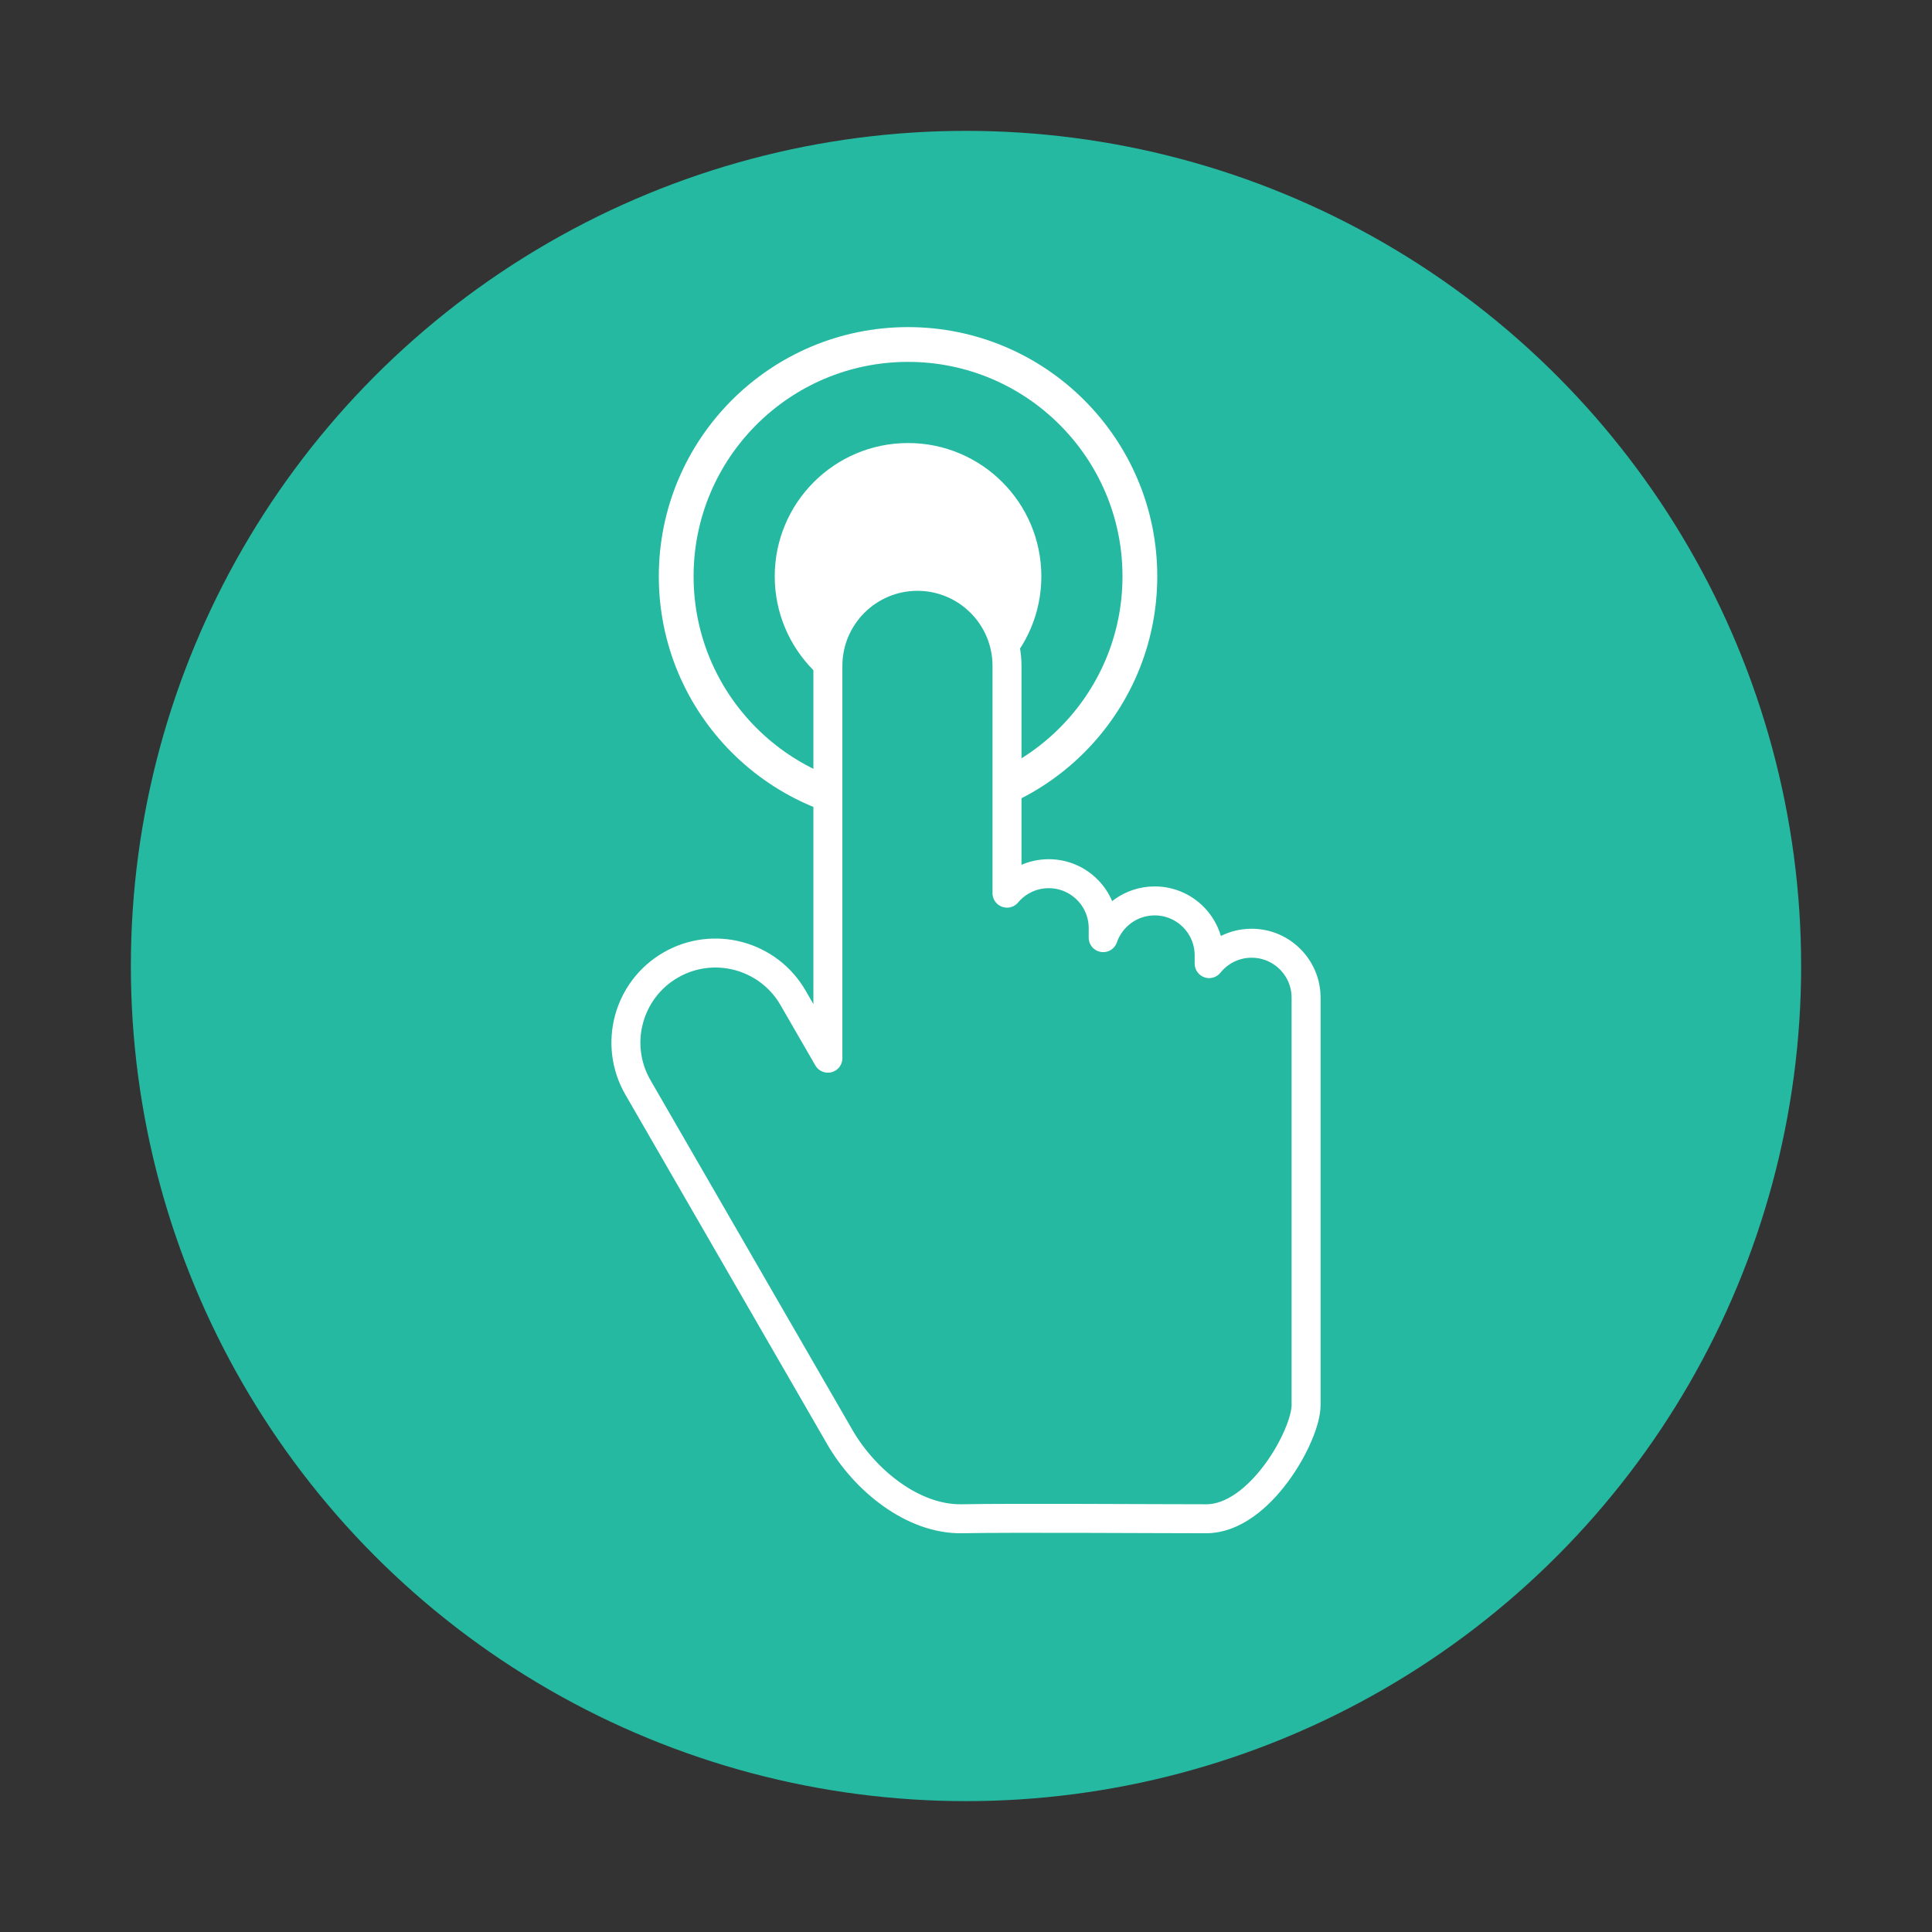
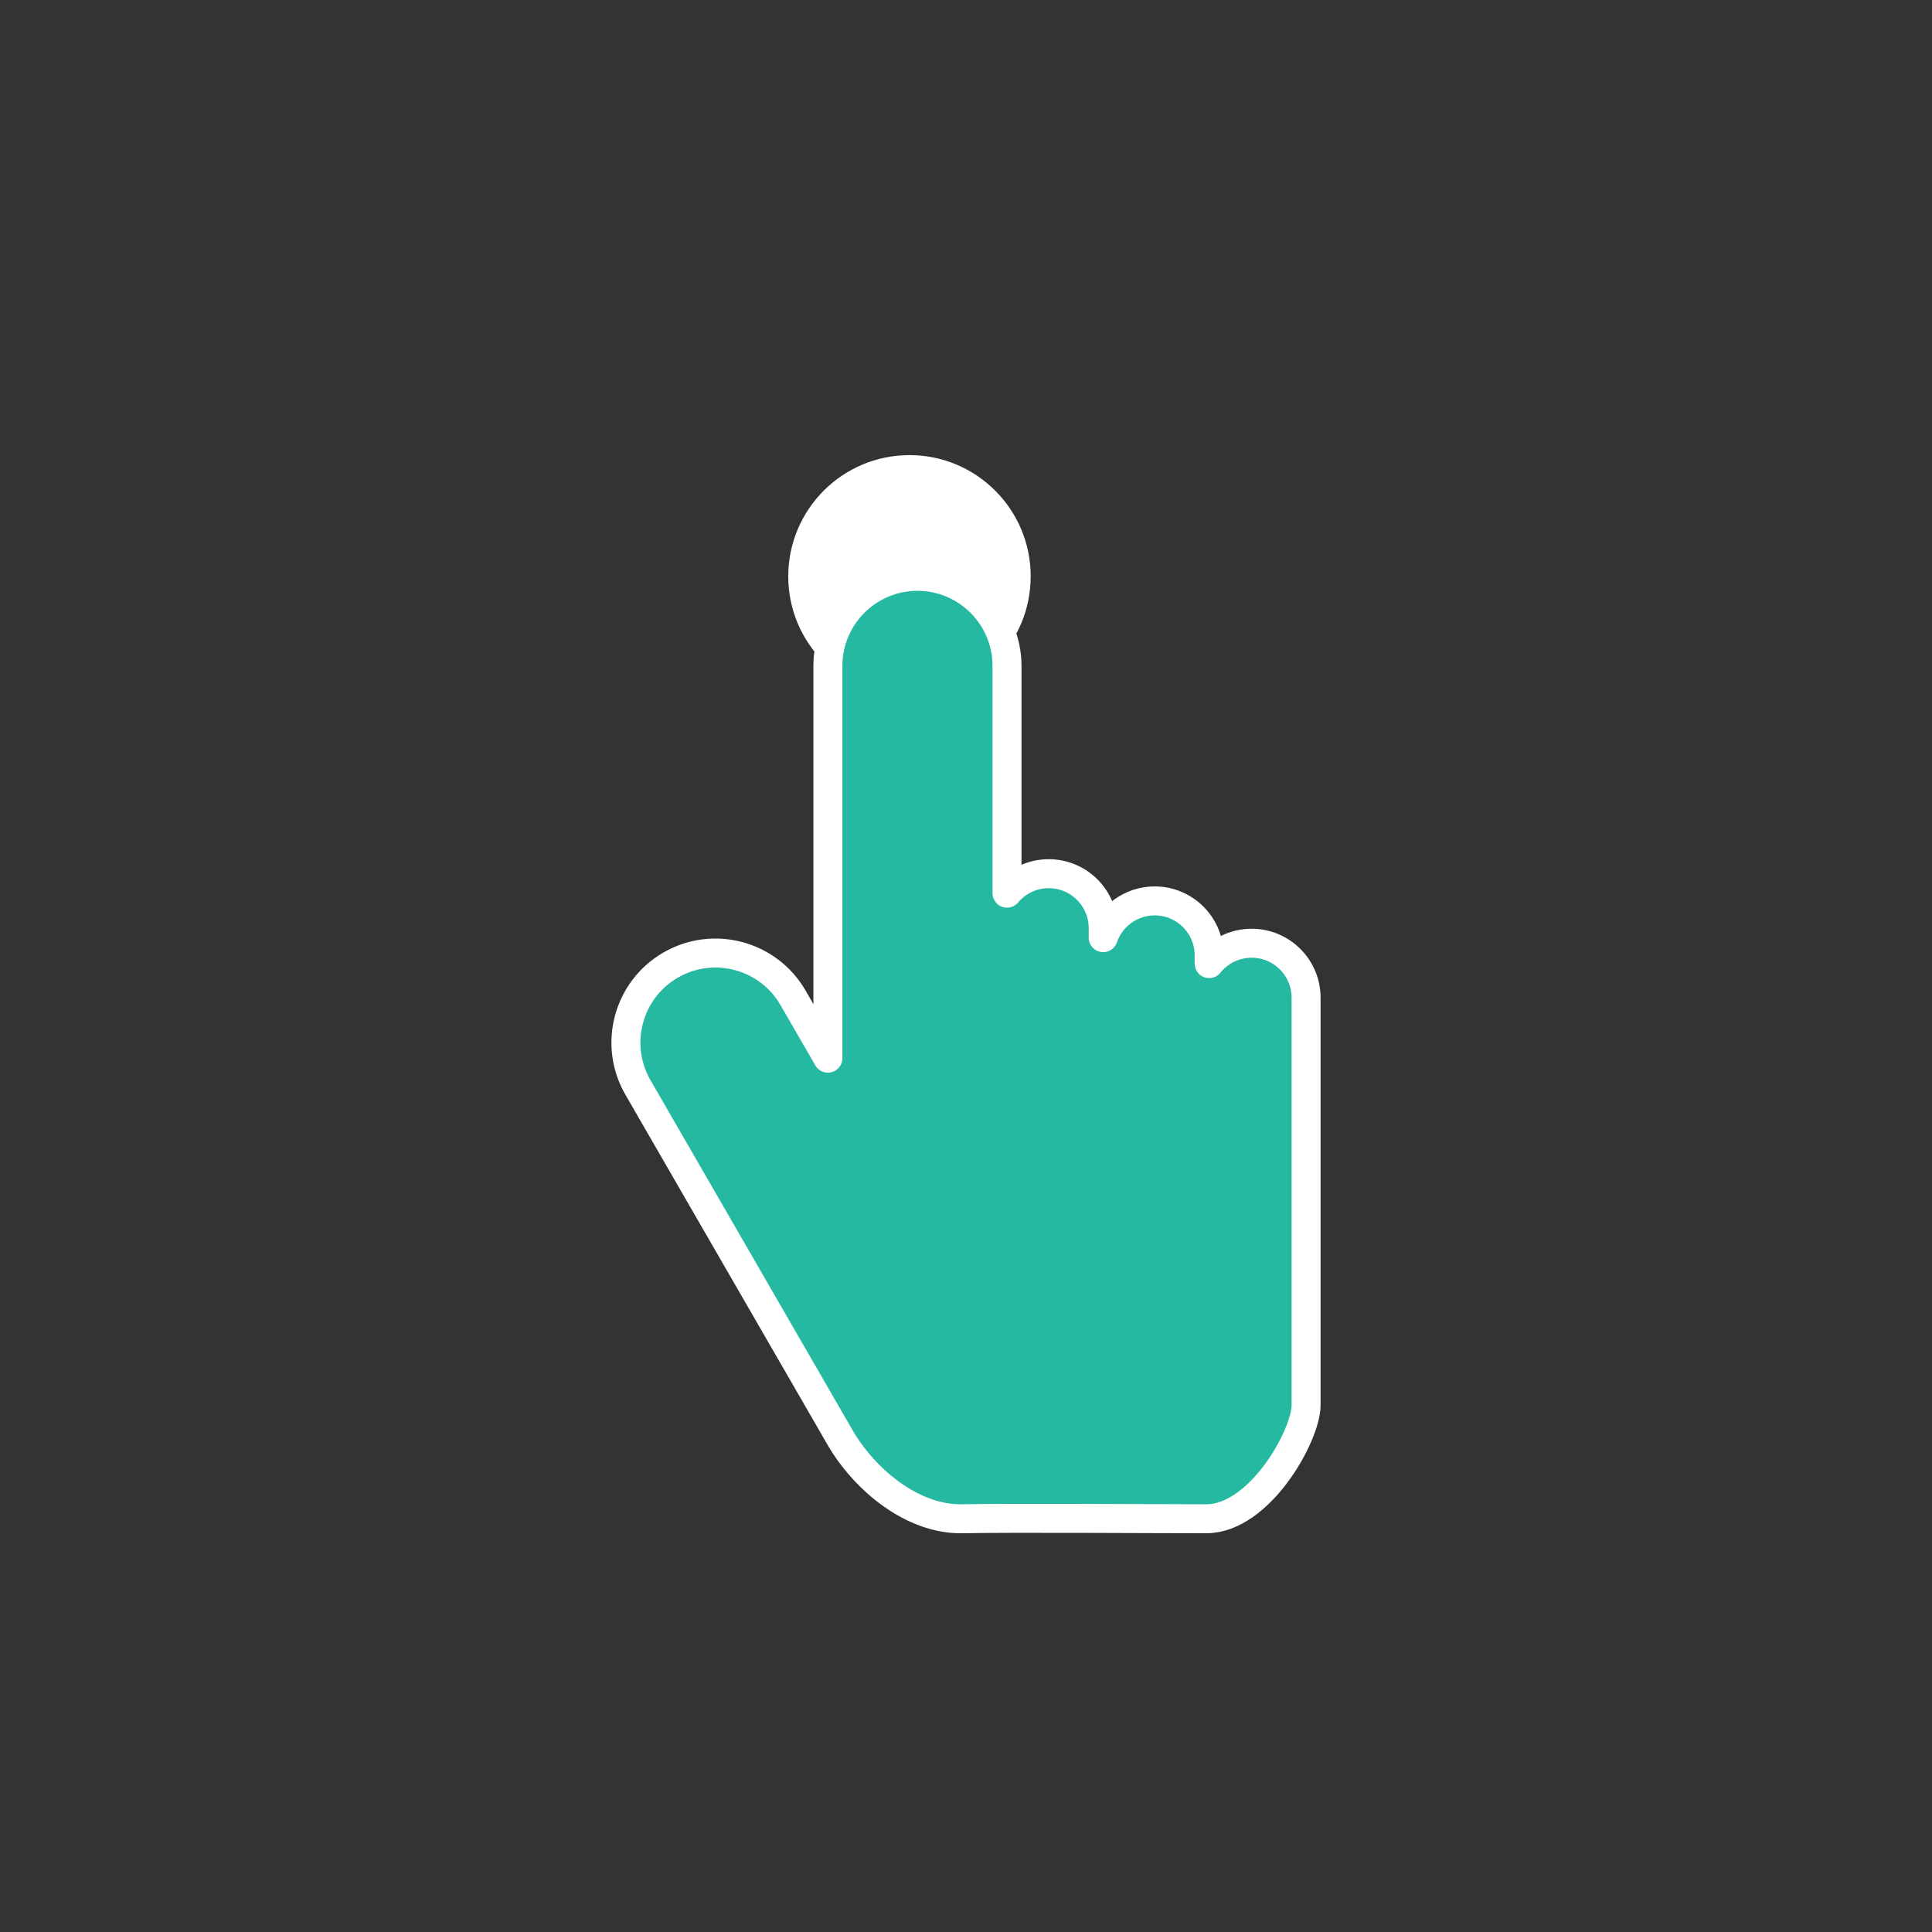
<svg xmlns="http://www.w3.org/2000/svg" width="100%" height="100%" viewBox="0 0 500 500" version="1.1" xml:space="preserve" style="fill-rule:evenodd;clip-rule:evenodd;stroke-linecap:round;stroke-linejoin:round;stroke-miterlimit:1.414;">
  <rect x="0" y="0" width="500" height="500" fill="#333333" stroke="none" />
-   <circle cx="250" cy="250" r="216.134" style="fill:#25b9a1;" />
-   <path d="M235,89.156c33.115,0 60,26.885 60,60c0,33.115 -26.885,60 -60,60c-33.115,0 -60,-26.885 -60,-60c0,-33.115 26.885,-60 60,-60ZM235,119.156c16.557,0 30,13.443 30,30c0,16.558 -13.443,30 -30,30c-16.557,0 -30,-13.442 -30,-30c0,-16.557 13.443,-30 30,-30Z" style="fill:none;stroke-width:9px;stroke:#fff;" />
  <circle cx="235.37" cy="149.156" r="31.37" style="fill:#fff;" />
  <path d="M214.257,273.858l0,-101.523c0,-12.793 10.386,-23.179 23.178,-23.179c12.793,0 23.178,10.386 23.178,23.179l0,58.814c2.587,-3.08 6.465,-5.038 10.797,-5.038c7.779,0 14.095,6.315 14.095,14.094l0,2.456c1.904,-5.53 7.156,-9.507 13.33,-9.507c7.779,0 14.094,6.315 14.094,14.094l0,2.134c2.584,-3.215 6.549,-5.275 10.991,-5.275c7.779,0 14.095,6.316 14.095,14.095l0,105.465c0,7.779 -11.98,29.386 -25.836,29.386c-13.856,0 -50.365,-0.254 -63.155,0c-12.79,0.255 -25.266,-10.025 -31.662,-21.104l-52.271,-90.536c-6.397,-11.078 -2.595,-25.266 8.483,-31.662c11.079,-6.396 25.266,-2.595 31.663,8.484l9.02,15.623Z" style="fill:#25b9a1;stroke-width:7.5px;stroke:#fff;" />
</svg>